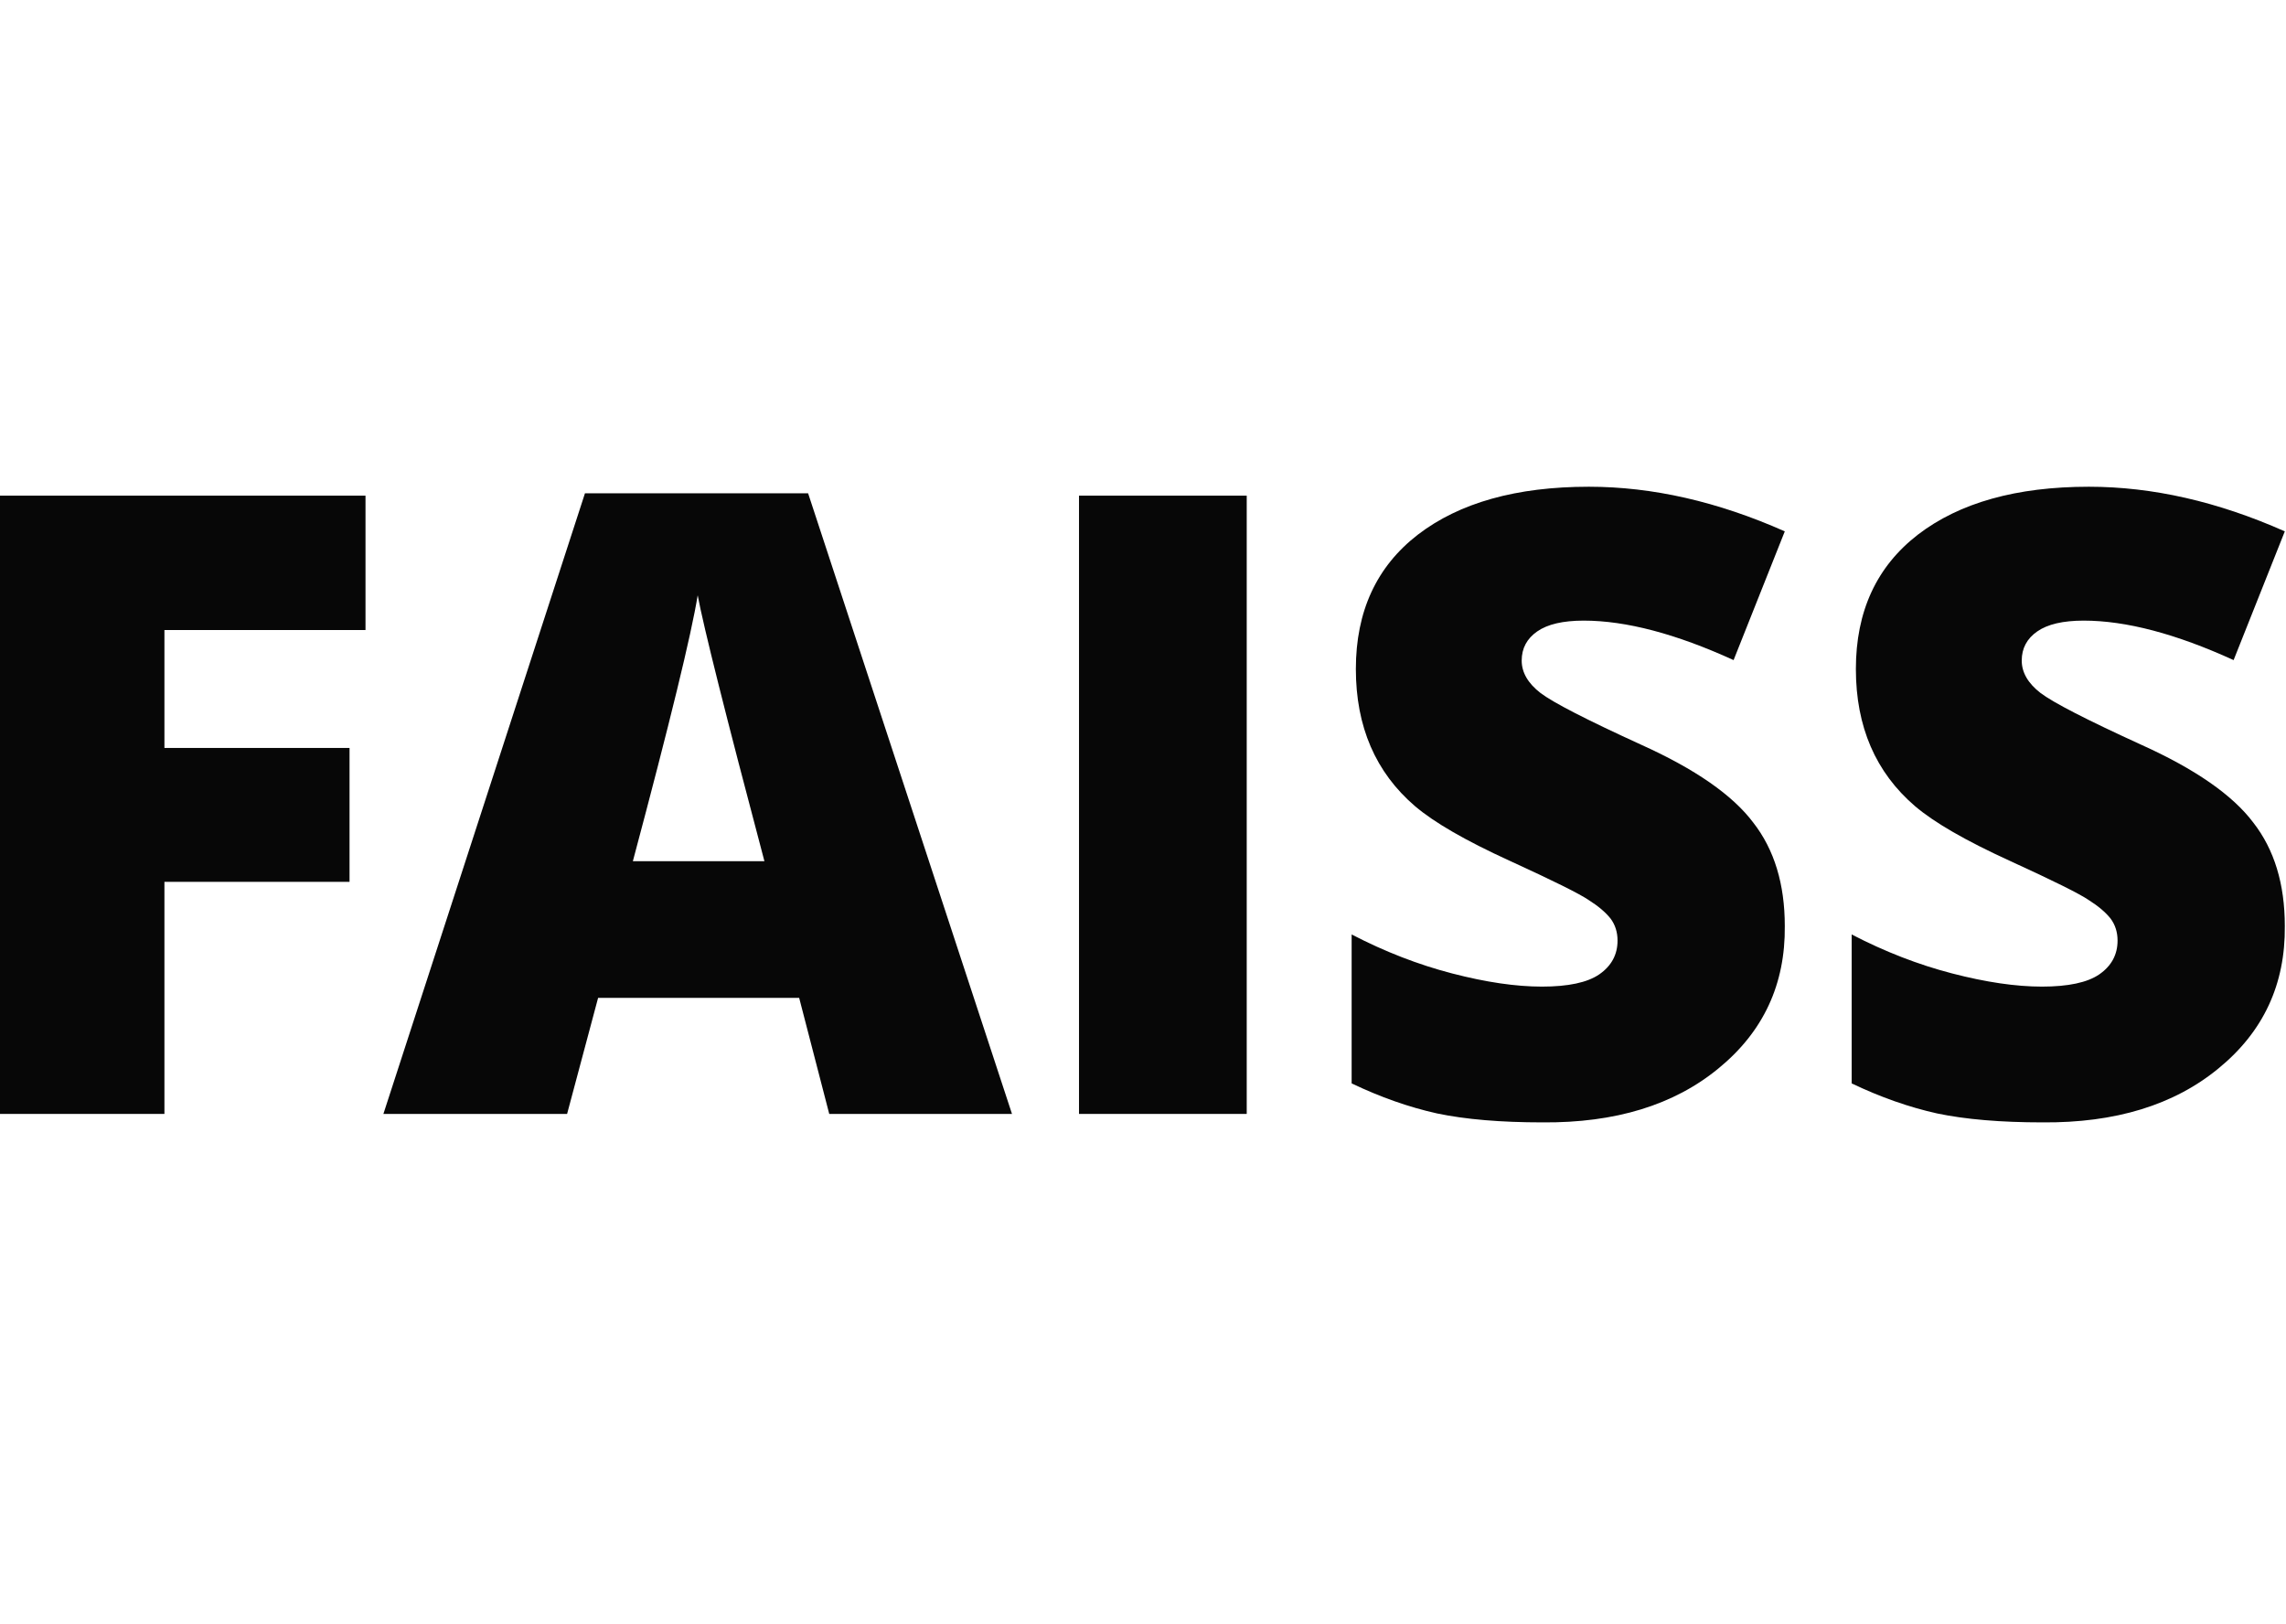
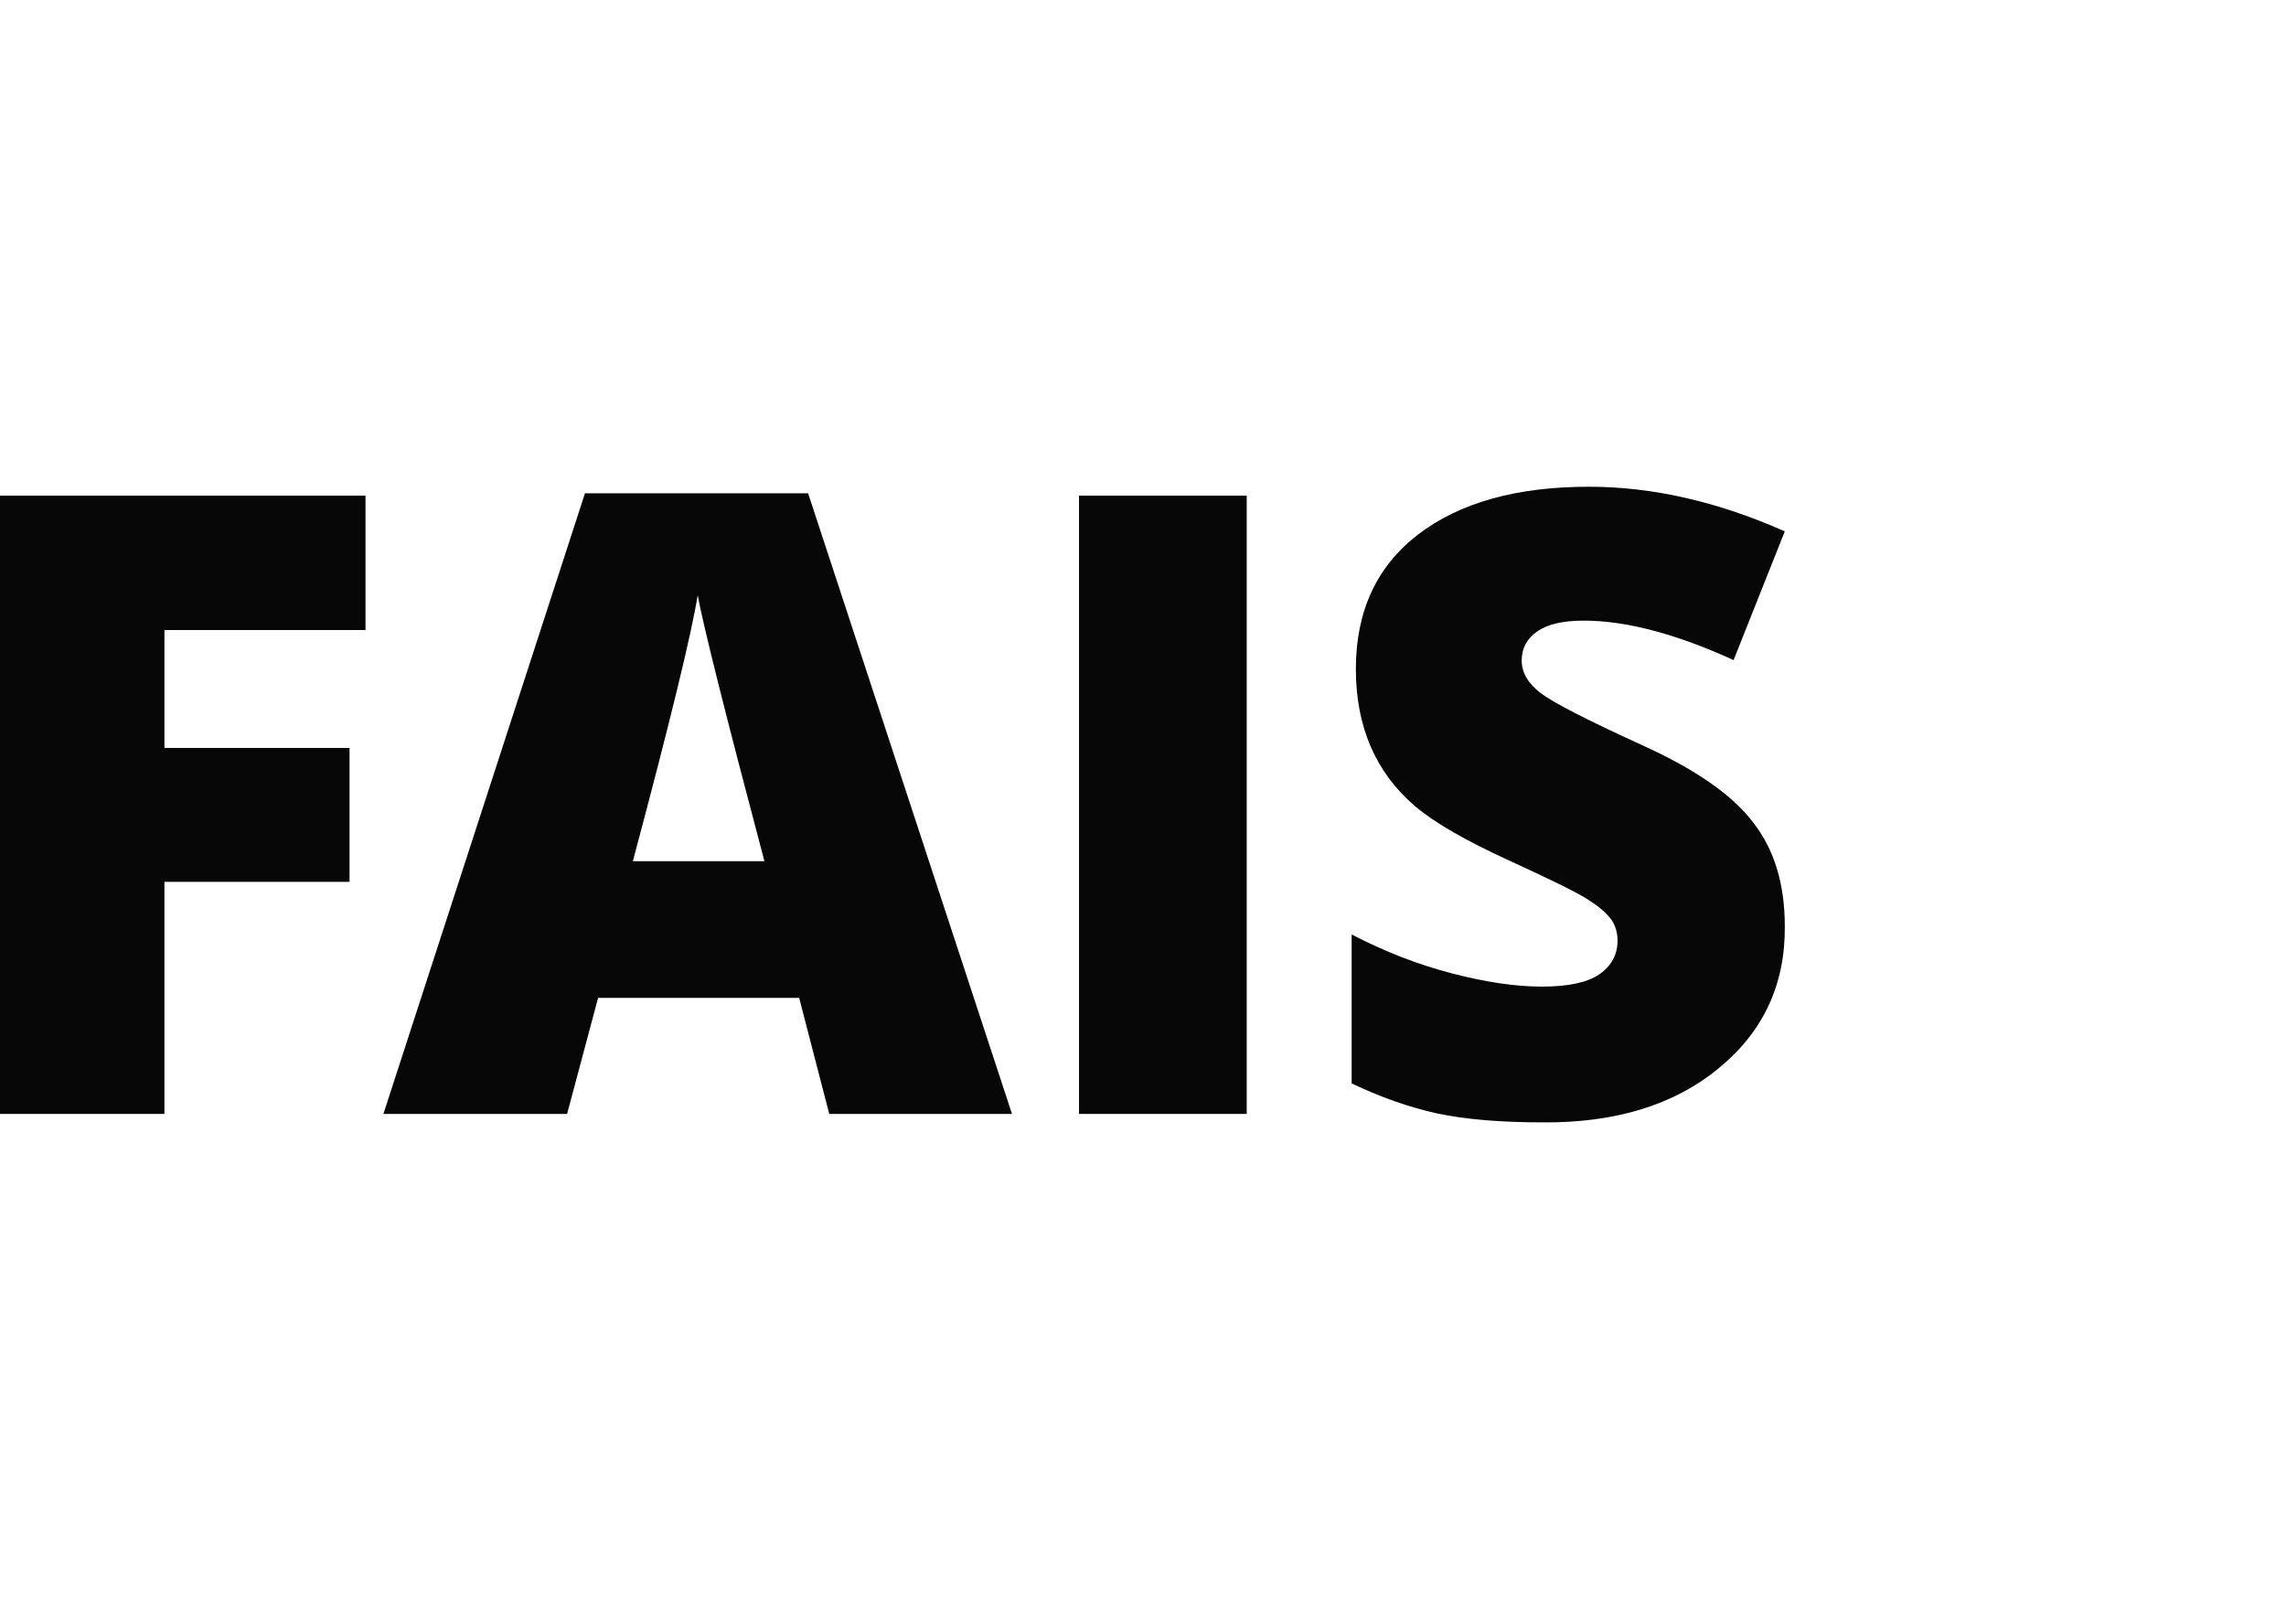
<svg xmlns="http://www.w3.org/2000/svg" width="183" height="130" viewBox="0 0 123 35" fill="none">
-   <path d="M99.63 24.09C101.416 25.017 103.219 25.716 105.039 26.188C106.859 26.66 108.469 26.896 109.867 26.896C111.283 26.896 112.311 26.677 112.951 26.239C113.609 25.784 113.937 25.177 113.937 24.419C113.937 23.964 113.811 23.568 113.558 23.23C113.288 22.893 112.901 22.565 112.395 22.245C111.907 21.908 110.483 21.2 108.123 20.121C105.764 19.043 104.07 18.065 103.042 17.189C100.919 15.369 99.857 12.909 99.857 9.808C99.857 6.707 100.97 4.297 103.194 2.578C105.435 0.859 108.502 0 112.395 0C115.816 0 119.33 0.8 122.936 2.401L120.181 9.328C117.08 7.912 114.392 7.204 112.117 7.204C111.005 7.204 110.171 7.398 109.615 7.786C109.059 8.173 108.781 8.696 108.781 9.353C108.781 9.993 109.118 10.575 109.792 11.097C110.483 11.62 112.286 12.546 115.201 13.878C118.117 15.192 120.13 16.591 121.243 18.074C122.372 19.523 122.936 21.377 122.936 23.635C122.97 26.77 121.782 29.323 119.372 31.294C116.979 33.266 113.819 34.235 109.893 34.201C107.651 34.201 105.764 34.041 104.23 33.721C102.714 33.384 101.18 32.845 99.63 32.103V24.09Z" fill="#070707" />
  <path d="M72.726 24.09C74.512 25.017 76.315 25.716 78.135 26.188C79.955 26.66 81.564 26.896 82.963 26.896C84.379 26.896 85.407 26.677 86.047 26.239C86.704 25.784 87.033 25.177 87.033 24.419C87.033 23.964 86.907 23.568 86.654 23.23C86.384 22.893 85.997 22.565 85.491 22.245C85.002 21.908 83.578 21.2 81.219 20.121C78.86 19.043 77.166 18.065 76.138 17.189C74.015 15.369 72.953 12.909 72.953 9.808C72.953 6.707 74.065 4.297 76.29 2.578C78.531 0.859 81.598 0 85.491 0C88.912 0 92.426 0.8 96.032 2.401L93.277 9.328C90.176 7.912 87.488 7.204 85.213 7.204C84.101 7.204 83.266 7.398 82.71 7.786C82.154 8.173 81.876 8.696 81.876 9.353C81.876 9.993 82.213 10.575 82.887 11.097C83.578 11.62 85.382 12.546 88.297 13.878C91.212 15.192 93.226 16.591 94.338 18.074C95.467 19.523 96.032 21.377 96.032 23.635C96.066 26.77 94.878 29.323 92.468 31.294C90.075 33.266 86.915 34.235 82.989 34.201C80.747 34.201 78.86 34.041 77.326 33.721C75.809 33.384 74.276 32.845 72.726 32.103V24.09Z" fill="#070707" />
  <path d="M67.081 33.746H58.057V0.48H67.081V33.746Z" fill="#070707" />
  <path d="M54.451 33.746H44.618L43 27.503H32.181L30.513 33.746H20.629L31.474 0.354H43.481L54.451 33.746ZM34.052 20.147H41.13C39.04 12.26 37.844 7.491 37.54 5.839C37.203 7.929 36.041 12.698 34.052 20.147Z" fill="#070707" />
  <path d="M8.847 21.259V33.746H0V0.48H19.666V7.71H8.847V14.055H18.807V21.259H8.847Z" fill="#070707" />
</svg>